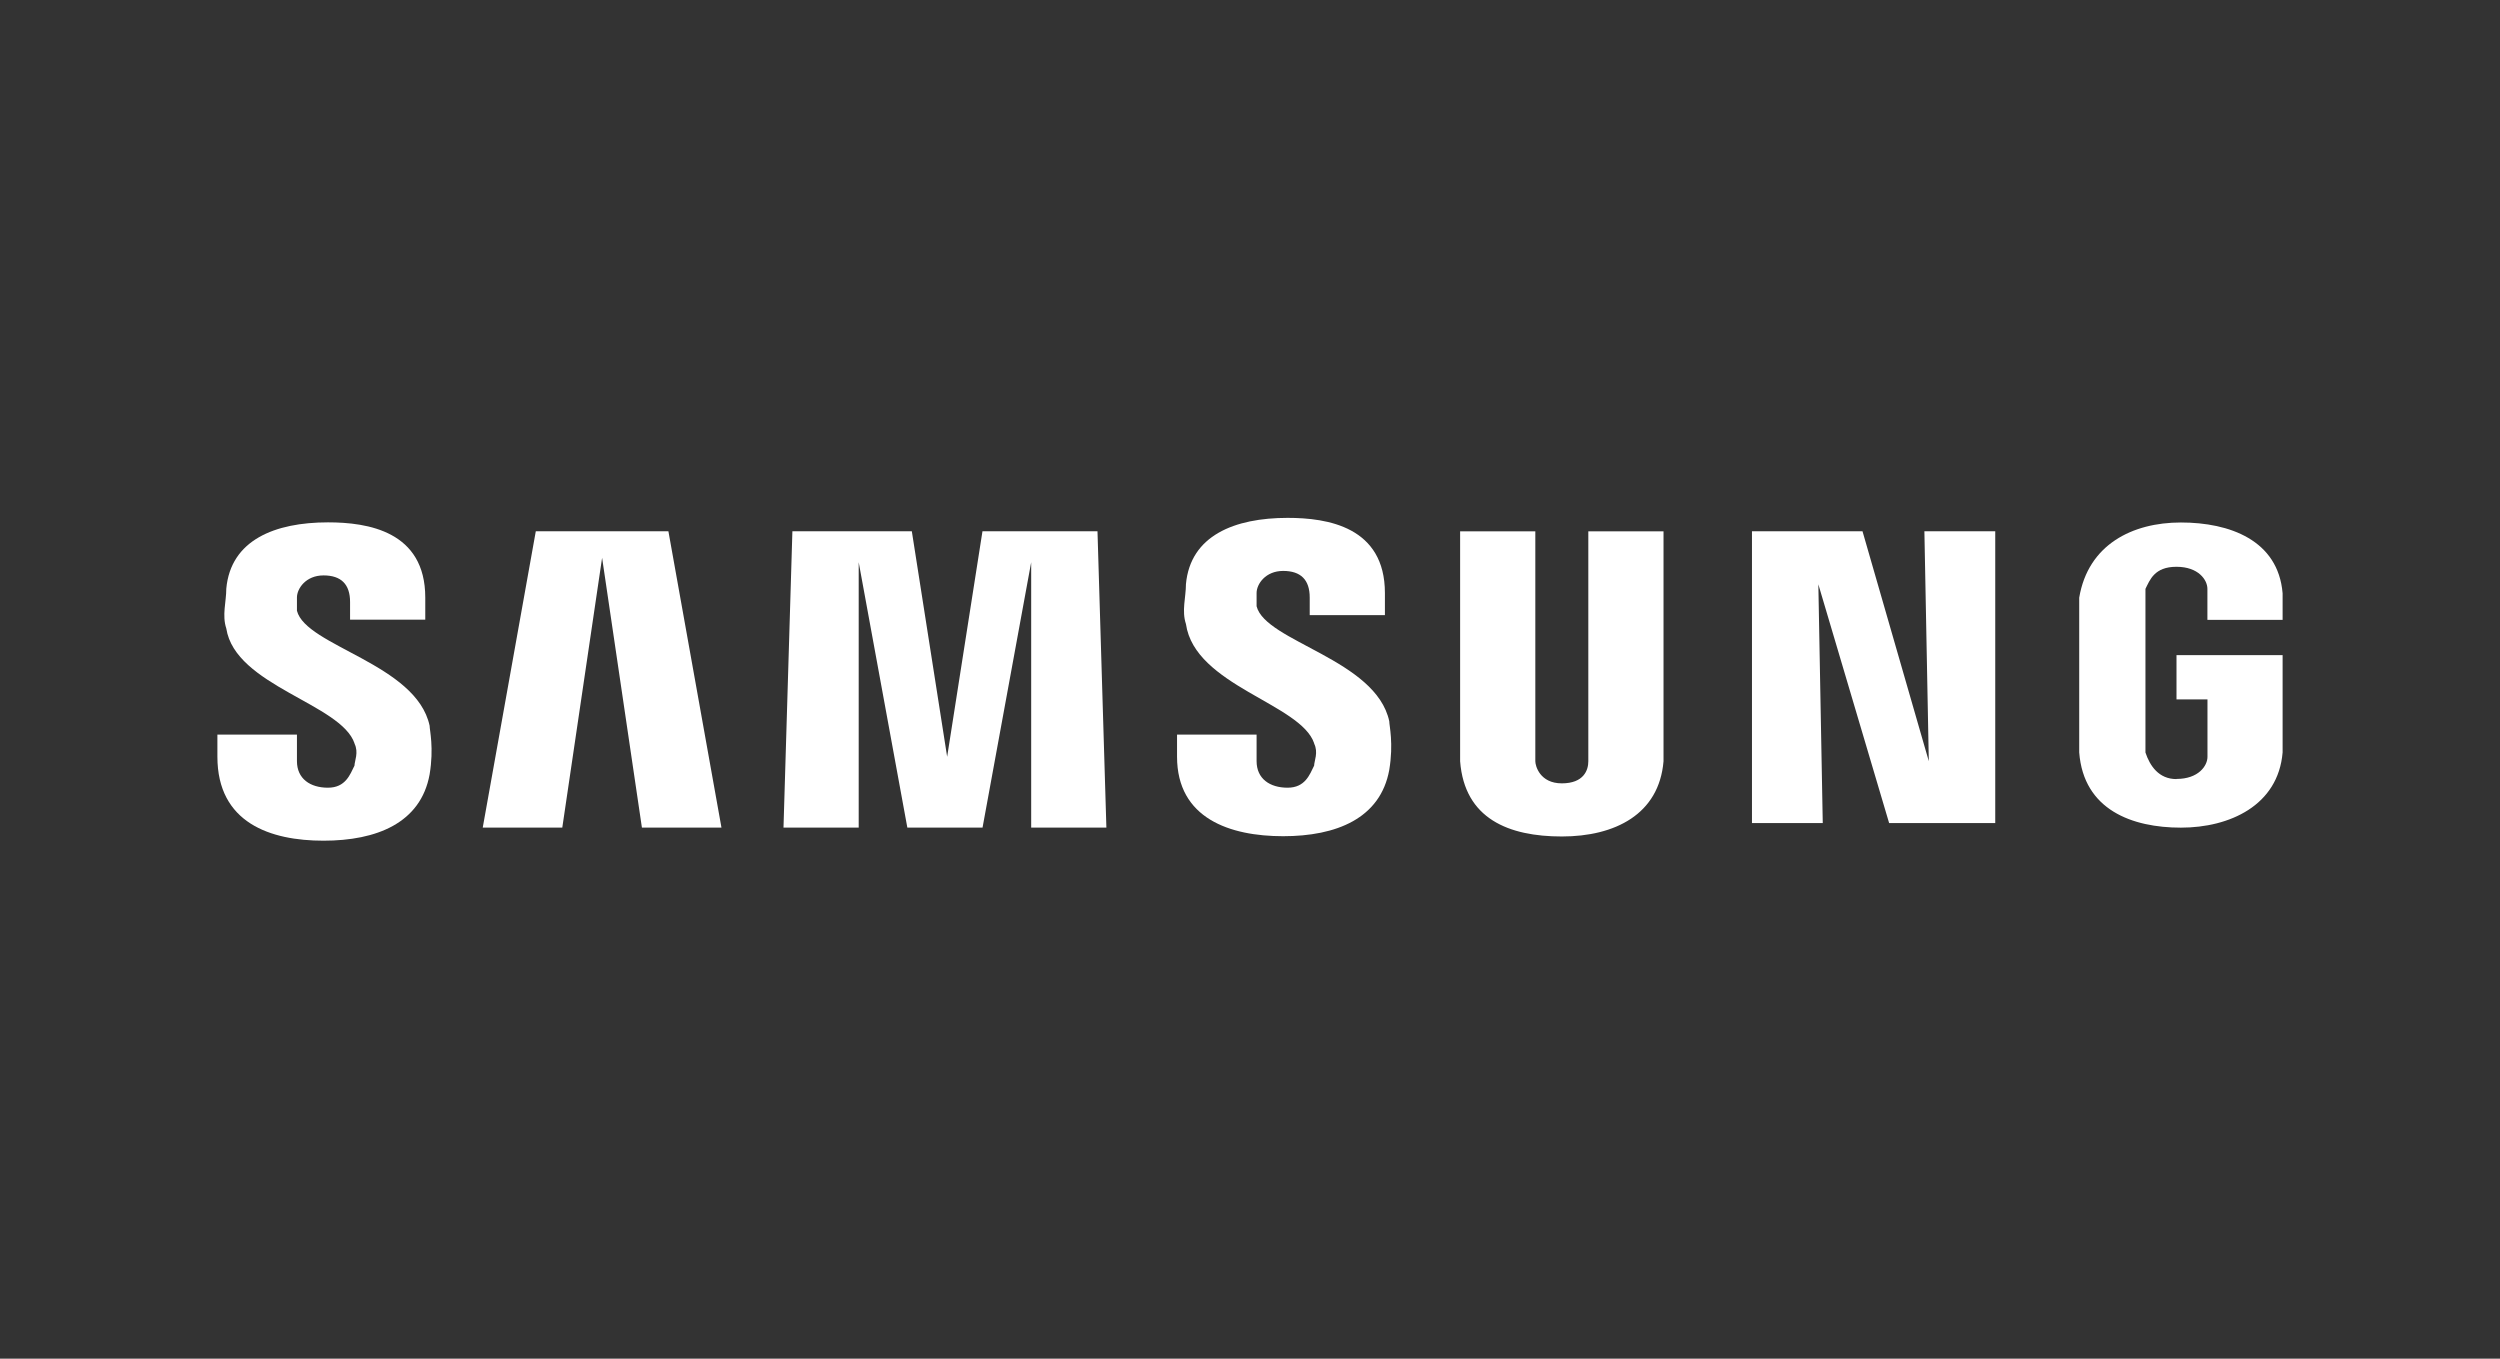
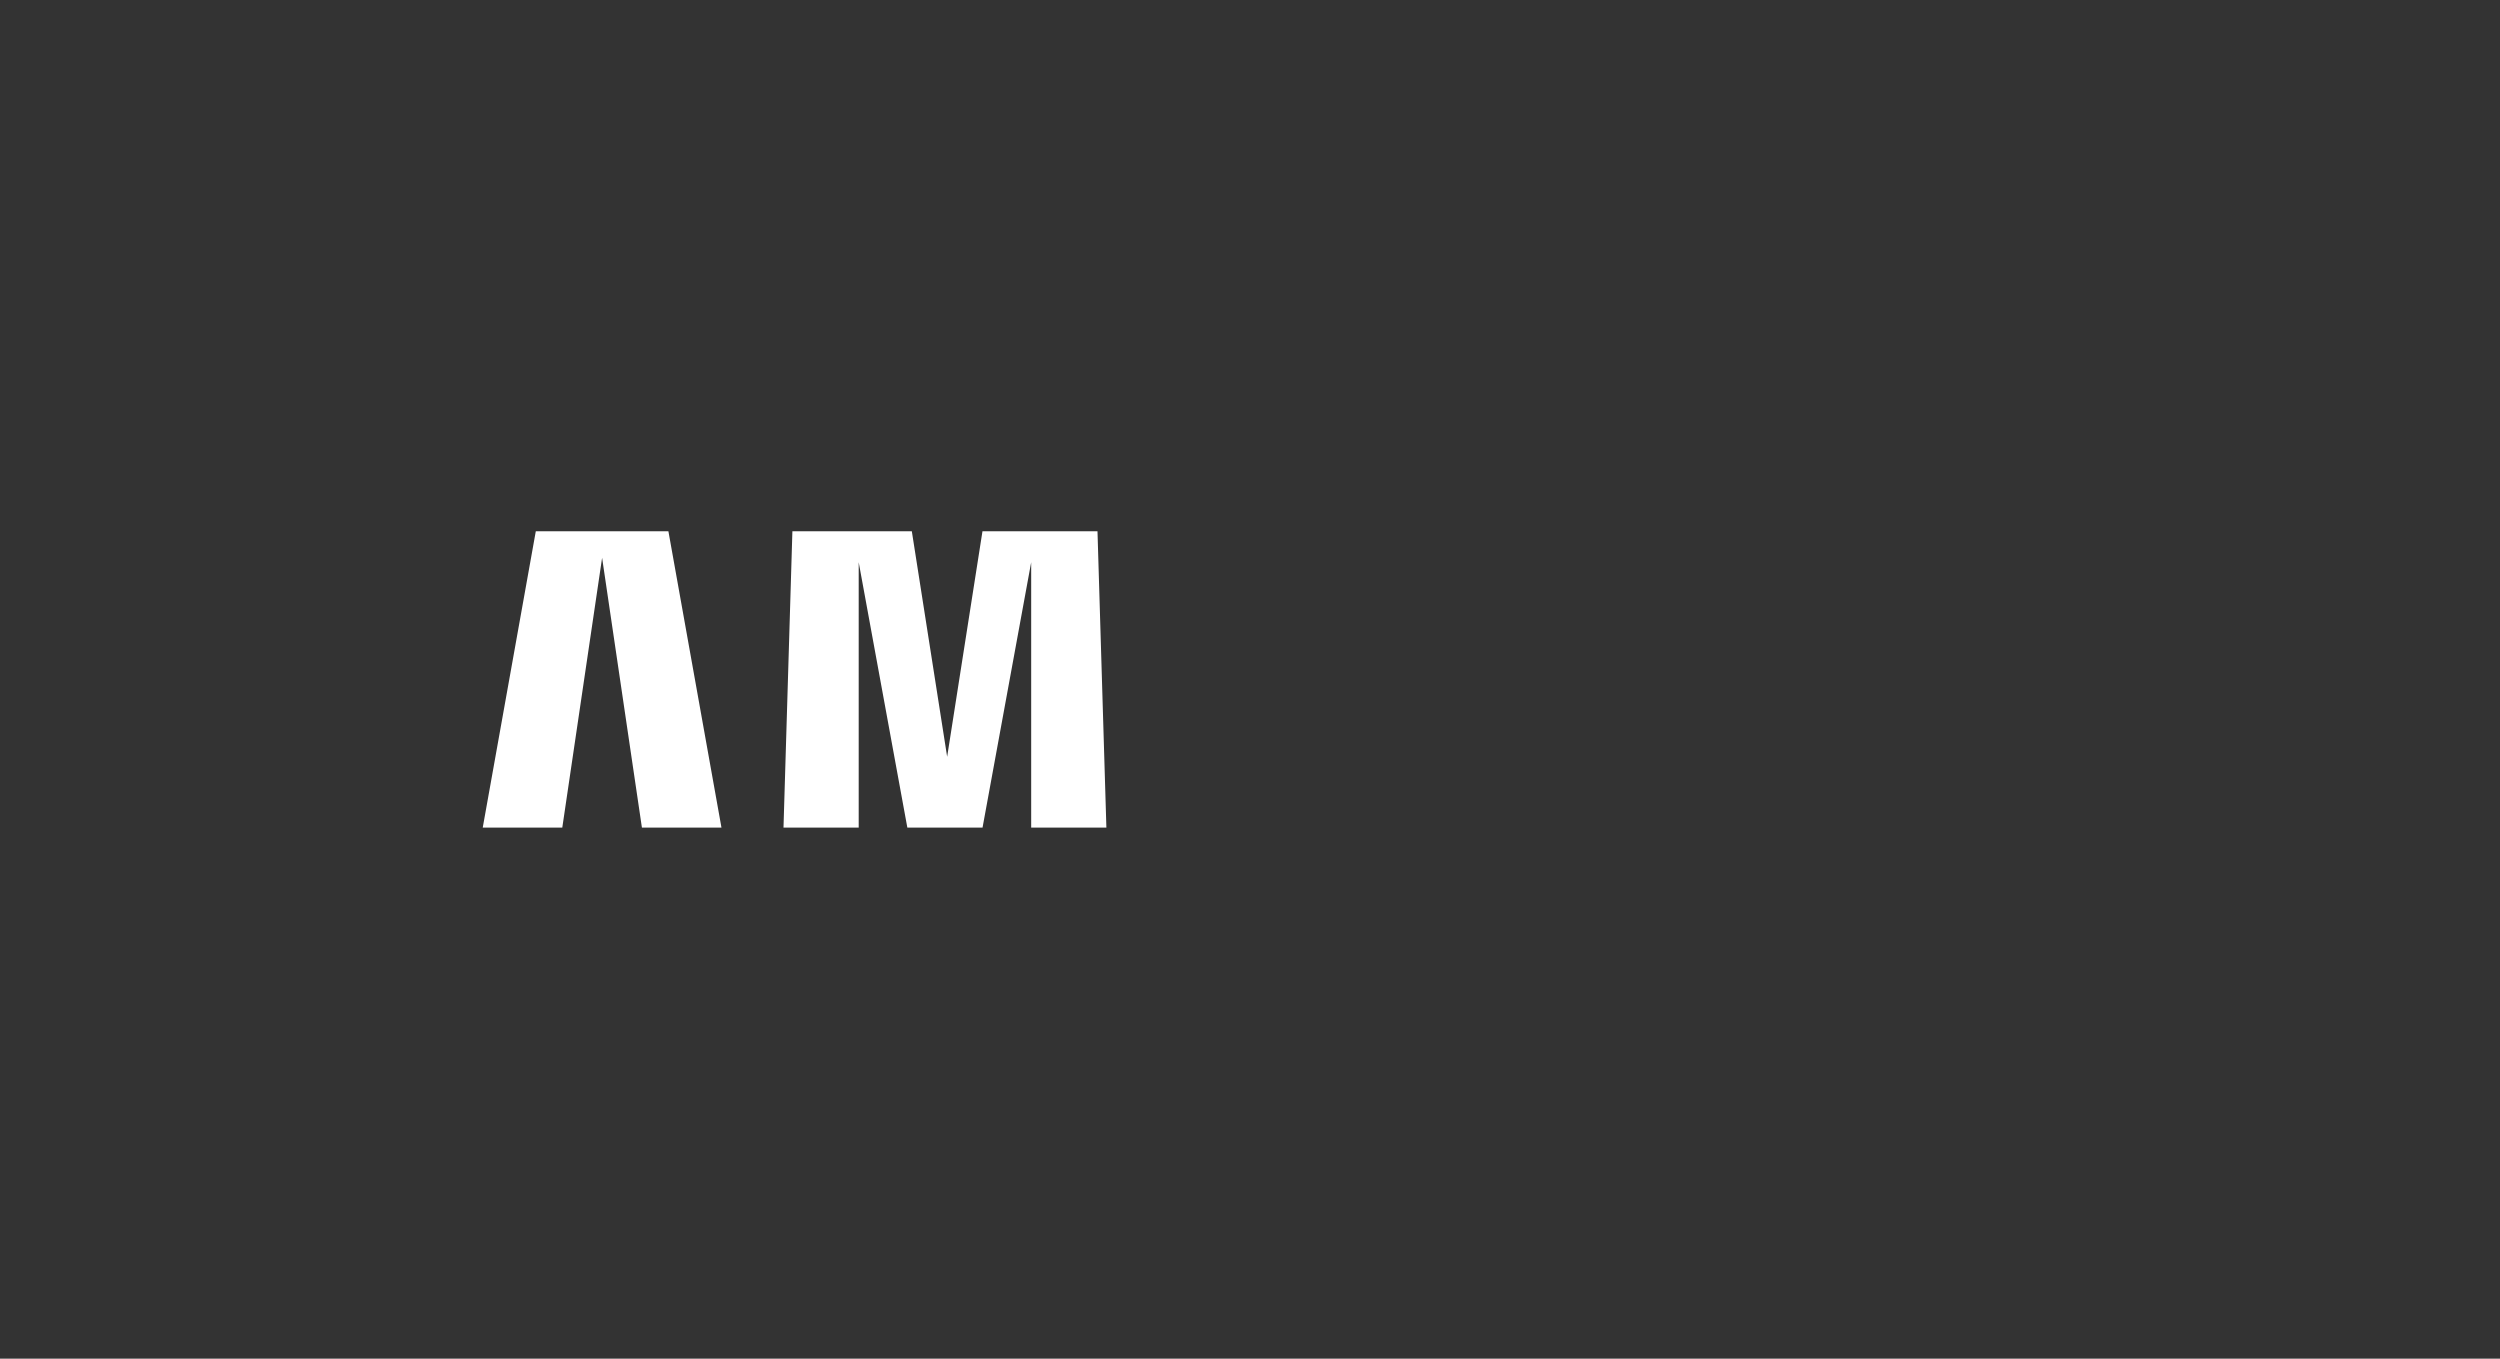
<svg xmlns="http://www.w3.org/2000/svg" id="Warstwa_1" viewBox="0 0 368 200">
  <rect x="0" y="0" width="368" height="200" fill="#333333" stroke="none" />
-   <path d="M52.18,109.45c.65,1.31,0,2.6,0,3.25-.65,1.31-1.31,3.25-3.91,3.25s-4.56-1.31-4.56-3.91v-3.91h-11.71v3.25c0,9.76,7.81,12.37,15.62,12.37s14.32-2.6,15.62-9.76c.65-3.91,0-6.51,0-7.16-1.95-9.11-18.22-11.71-19.53-16.93v-1.95c0-1.31,1.31-3.25,3.91-3.25s3.91,1.31,3.91,3.91v2.6h11.07v-3.25c0-9.76-8.46-11.07-14.32-11.07-7.81,0-14.32,2.6-14.97,9.76,0,1.95-.65,3.91,0,5.86,1.31,8.46,16.93,11.07,18.88,16.93h0Z" style="fill:#fff;" />
  <path d="M78.87,78.2l-7.81,43.62h11.71l5.86-39.71,5.86,39.71h11.71l-7.81-43.62h-19.51Zm65.75,0l-5.2,33.2-5.2-33.2h-17.58l-1.31,43.62h11.07v-39.06l7.16,39.06h11.07l7.16-39.06v39.06h11.07l-1.31-43.62h-16.93Z" style="fill:#fff;" />
-   <path d="M193.44,109.45c.65,1.31,0,2.6,0,3.25-.65,1.31-1.31,3.25-3.91,3.25s-4.56-1.31-4.56-3.91v-3.91h-11.71v3.25c0,9.11,7.81,11.71,15.62,11.71s14.32-2.6,15.62-9.76c.65-3.91,0-6.51,0-7.16-1.95-9.11-18.22-11.71-19.53-16.93v-1.95c0-1.31,1.31-3.25,3.91-3.25s3.91,1.31,3.91,3.91v2.6h11.07v-3.25c0-9.76-8.46-11.07-14.32-11.07-7.81,0-14.32,2.6-14.97,9.76,0,1.95-.65,3.91,0,5.86,1.31,9.11,16.93,11.71,18.88,17.58h0Z" style="fill:#fff;" />
-   <path d="M229.89,115.31c3.25,0,3.91-1.95,3.91-3.25v-33.85h11.07v33.85c-.65,7.81-7.16,11.07-14.97,11.07s-14.32-2.6-14.97-11.07v-33.85h11.07v33.85c0,.65,.65,3.25,3.91,3.25h-.02Zm53.38-37.11l.65,33.85-9.76-33.85h-16.27v42.96h10.42l-.65-35.15,10.42,35.15h15.62v-42.96h-10.42Zm37.11,36.46c3.25,0,4.56-1.95,4.56-3.25v-8.46h-4.56v-6.51h15.62v14.32c-.65,7.81-7.81,11.07-14.97,11.07s-14.32-2.6-14.97-11.07v-22.78c1.31-7.81,7.81-11.07,14.97-11.07s14.32,2.6,14.97,10.42v3.91h-11.07v-4.56c0-1.31-1.31-3.25-4.56-3.25s-3.91,1.95-4.56,3.25v24.09c.65,1.95,1.95,3.91,4.56,3.91h0Z" style="fill:#fff;" />
</svg>